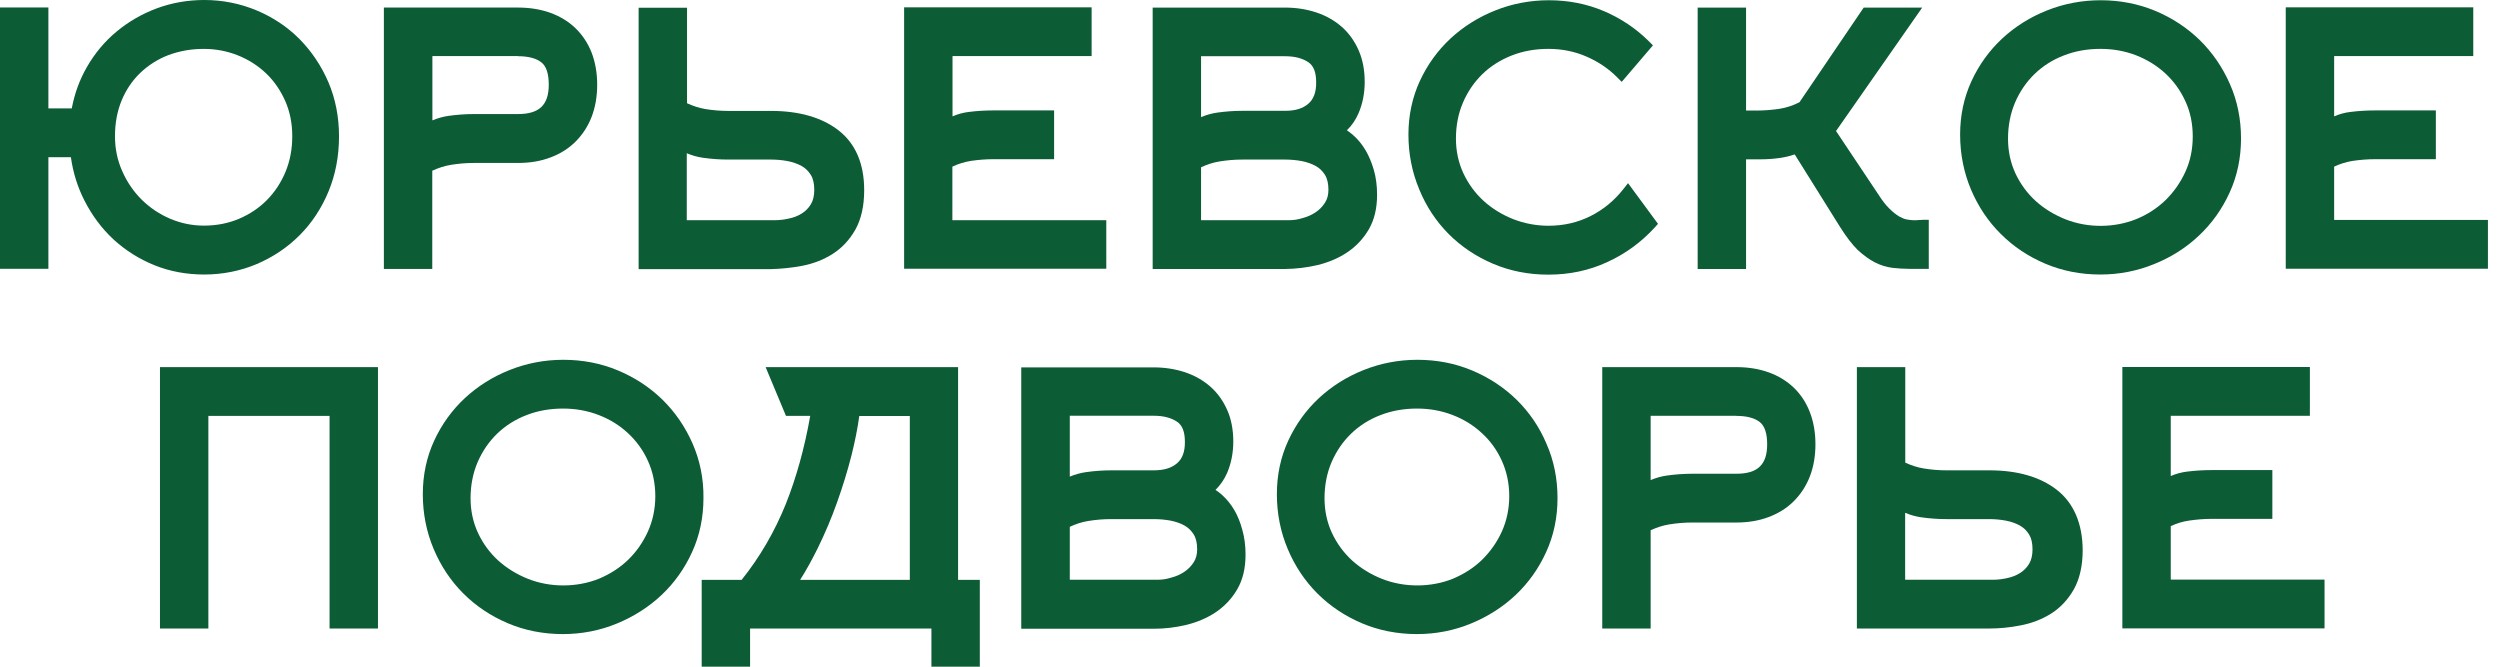
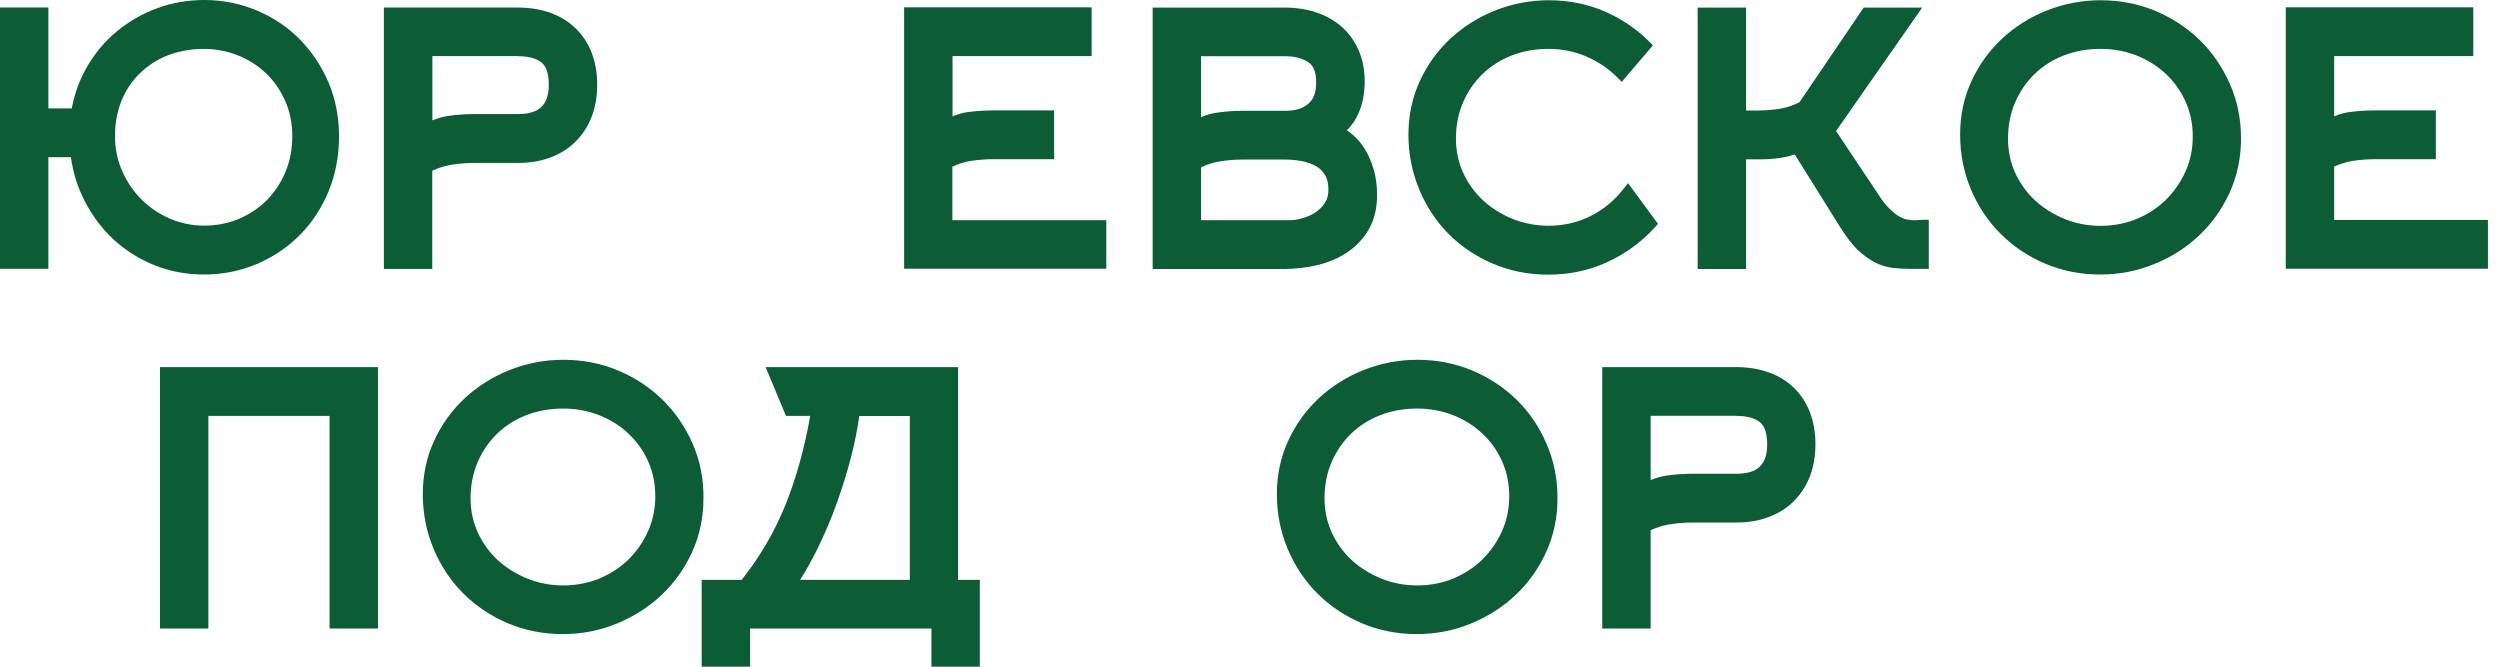
<svg xmlns="http://www.w3.org/2000/svg" width="120" height="32" viewBox="0 0 120 32" fill="none">
  <path d="M12.325 12.674C13.107 12.34 13.805 11.873 14.387 11.285C14.969 10.703 15.436 9.994 15.77 9.187C16.103 8.381 16.273 7.495 16.273 6.549C16.273 5.615 16.103 4.742 15.764 3.948C15.424 3.159 14.957 2.462 14.375 1.874C13.793 1.286 13.095 0.825 12.313 0.497C11.524 0.17 10.681 0 9.808 0C9.019 0 8.255 0.133 7.545 0.394C6.836 0.655 6.181 1.031 5.61 1.504C5.034 1.977 4.549 2.559 4.167 3.226C3.821 3.826 3.579 4.493 3.445 5.203H2.323V0.358H0V12.904H2.323V7.544H3.403C3.506 8.284 3.724 8.981 4.052 9.624C4.416 10.339 4.883 10.97 5.453 11.497C6.023 12.019 6.684 12.437 7.424 12.735C8.164 13.032 8.965 13.177 9.802 13.177C10.681 13.177 11.536 13.007 12.325 12.674ZM9.777 2.347C10.347 2.347 10.899 2.45 11.415 2.656C11.931 2.862 12.385 3.153 12.774 3.523C13.162 3.893 13.471 4.348 13.695 4.857C13.92 5.367 14.029 5.937 14.029 6.543C14.029 7.156 13.92 7.726 13.708 8.241C13.495 8.756 13.192 9.217 12.816 9.599C12.44 9.981 11.985 10.285 11.47 10.503C10.954 10.721 10.39 10.83 9.789 10.83C9.231 10.83 8.692 10.721 8.176 10.503C7.66 10.285 7.2 9.975 6.811 9.593C6.423 9.211 6.102 8.75 5.871 8.223C5.635 7.701 5.519 7.137 5.519 6.537C5.519 5.906 5.629 5.324 5.841 4.815C6.053 4.305 6.356 3.857 6.739 3.493C7.121 3.129 7.576 2.838 8.085 2.644C8.607 2.45 9.171 2.347 9.777 2.347Z" fill="#0C5C36" />
  <path d="M20.755 8.192C21.046 8.059 21.338 7.962 21.641 7.913C22.011 7.852 22.387 7.822 22.751 7.822H24.874C25.432 7.822 25.947 7.737 26.414 7.561C26.887 7.385 27.294 7.131 27.627 6.797C27.961 6.464 28.222 6.063 28.398 5.609C28.573 5.154 28.665 4.638 28.665 4.068C28.665 3.498 28.573 2.983 28.398 2.528C28.216 2.067 27.955 1.673 27.621 1.352C27.288 1.03 26.881 0.782 26.408 0.612C25.947 0.448 25.426 0.363 24.874 0.363H18.426V12.91H20.749V8.192H20.755ZM24.861 2.698C25.371 2.698 25.747 2.801 25.996 3.001C26.226 3.189 26.341 3.547 26.341 4.062C26.341 5.039 25.887 5.475 24.861 5.475H22.745C22.338 5.475 21.932 5.506 21.544 5.56C21.277 5.597 21.016 5.669 20.755 5.778V2.692H24.861V2.698Z" fill="#0C5C36" />
-   <path d="M38.509 12.759C39.037 12.656 39.528 12.468 39.965 12.189C40.407 11.91 40.777 11.516 41.056 11.025C41.335 10.527 41.481 9.891 41.481 9.133C41.481 7.859 41.068 6.895 40.25 6.258C39.455 5.64 38.363 5.324 37.011 5.324H34.961C34.597 5.324 34.221 5.294 33.857 5.234C33.56 5.185 33.262 5.088 32.977 4.955V0.37H30.654V12.917H37.011C37.484 12.905 37.993 12.856 38.509 12.759ZM37.181 10.57H32.965V7.356C33.226 7.465 33.487 7.538 33.754 7.574C34.142 7.629 34.548 7.659 34.955 7.659H37.005C37.272 7.659 37.544 7.683 37.805 7.732C38.054 7.78 38.278 7.859 38.479 7.968C38.66 8.071 38.806 8.211 38.921 8.399C39.031 8.575 39.085 8.817 39.085 9.108C39.085 9.393 39.031 9.63 38.921 9.806C38.806 9.994 38.66 10.139 38.485 10.248C38.303 10.364 38.096 10.443 37.866 10.491C37.629 10.546 37.393 10.57 37.181 10.57Z" fill="#0C5C36" />
  <path d="M53.096 10.569H45.714V7.998C45.999 7.865 46.291 7.774 46.588 7.725C46.952 7.671 47.322 7.641 47.692 7.641H50.597V5.3H47.692C47.285 5.3 46.885 5.324 46.503 5.373C46.242 5.403 45.975 5.476 45.721 5.585V2.692H52.398V0.352H43.398V12.898H53.102V10.569H53.096Z" fill="#0C5C36" />
  <path d="M63.243 12.723C63.765 12.595 64.244 12.395 64.662 12.116C65.087 11.831 65.439 11.461 65.7 11.013C65.966 10.558 66.1 10 66.1 9.351C66.1 8.909 66.045 8.502 65.942 8.151C65.839 7.799 65.706 7.477 65.542 7.205C65.372 6.92 65.172 6.677 64.948 6.483C64.85 6.398 64.754 6.325 64.65 6.252C64.881 6.034 65.069 5.761 65.208 5.44C65.403 4.985 65.506 4.482 65.506 3.93C65.506 3.366 65.409 2.857 65.214 2.414C65.02 1.971 64.747 1.589 64.402 1.286C64.056 0.983 63.65 0.752 63.176 0.595C62.715 0.443 62.212 0.364 61.684 0.364H55.328V12.911H61.691C62.206 12.905 62.728 12.844 63.243 12.723ZM61.866 10.57H57.651V8.029C57.936 7.896 58.233 7.799 58.53 7.75C58.9 7.69 59.27 7.659 59.634 7.659H61.684C61.951 7.659 62.224 7.684 62.485 7.732C62.734 7.781 62.958 7.859 63.158 7.969C63.34 8.072 63.486 8.211 63.601 8.399C63.71 8.575 63.765 8.818 63.765 9.109C63.765 9.351 63.71 9.557 63.601 9.727C63.486 9.909 63.334 10.067 63.152 10.188C62.964 10.315 62.758 10.406 62.528 10.467C62.303 10.54 62.079 10.57 61.866 10.57ZM62.8 4.979C62.534 5.209 62.17 5.319 61.691 5.319H59.64C59.234 5.319 58.834 5.349 58.44 5.403C58.173 5.44 57.912 5.513 57.651 5.622V2.699H61.684C62.145 2.699 62.521 2.796 62.806 2.99C63.055 3.16 63.176 3.475 63.176 3.948C63.182 4.421 63.055 4.761 62.8 4.979Z" fill="#0C5C36" />
  <path d="M69.539 11.236C70.14 11.837 70.856 12.316 71.668 12.661C72.481 13.007 73.373 13.183 74.319 13.183C75.332 13.183 76.284 12.983 77.157 12.576C78.031 12.176 78.789 11.618 79.426 10.921L79.584 10.745L78.146 8.792L77.91 9.09C77.485 9.629 76.963 10.06 76.351 10.369C75.738 10.678 75.059 10.836 74.331 10.836C73.737 10.836 73.173 10.727 72.639 10.521C72.105 10.309 71.626 10.017 71.219 9.648C70.813 9.278 70.486 8.835 70.243 8.319C70.007 7.81 69.885 7.252 69.885 6.652C69.885 6.021 70 5.439 70.225 4.918C70.449 4.396 70.765 3.935 71.159 3.553C71.553 3.171 72.026 2.874 72.566 2.662C73.106 2.449 73.7 2.346 74.325 2.346C74.968 2.346 75.581 2.468 76.138 2.71C76.703 2.953 77.2 3.286 77.624 3.711L77.843 3.929L79.341 2.177L79.153 1.989C78.54 1.376 77.819 0.891 77 0.539C76.181 0.188 75.289 0.012 74.343 0.012C73.458 0.012 72.59 0.175 71.784 0.497C70.971 0.818 70.249 1.273 69.63 1.843C69.012 2.419 68.514 3.104 68.15 3.893C67.787 4.681 67.605 5.548 67.605 6.458C67.605 7.392 67.781 8.277 68.126 9.096C68.46 9.914 68.939 10.63 69.539 11.236Z" fill="#0C5C36" />
  <path d="M89.997 12.595C90.27 12.735 90.555 12.82 90.835 12.856C91.095 12.886 91.374 12.905 91.665 12.905H92.581V10.552H92.296C92.223 10.552 92.151 10.558 92.078 10.564C91.902 10.582 91.72 10.57 91.526 10.534C91.411 10.515 91.289 10.461 91.156 10.388C91.016 10.303 90.859 10.182 90.695 10.018C90.531 9.861 90.355 9.636 90.173 9.351L88.129 6.289L92.266 0.364H89.458L86.376 4.906C86.073 5.064 85.752 5.167 85.424 5.222C85.06 5.276 84.69 5.306 84.326 5.306H83.811V0.364H81.488V12.911H83.811V7.647H84.533C84.836 7.647 85.145 7.623 85.448 7.58C85.685 7.544 85.921 7.49 86.146 7.411L88.317 10.885C88.609 11.352 88.894 11.722 89.16 11.989C89.452 12.256 89.731 12.462 89.997 12.595Z" fill="#0C5C36" />
  <path d="M105.555 11.303C106.168 10.727 106.665 10.03 107.023 9.241C107.387 8.447 107.569 7.574 107.569 6.652C107.569 5.718 107.393 4.839 107.035 4.032C106.683 3.232 106.198 2.522 105.592 1.928C104.985 1.334 104.263 0.861 103.451 0.521C102.638 0.182 101.758 0.012 100.83 0.012C99.939 0.012 99.078 0.175 98.265 0.497C97.452 0.818 96.73 1.273 96.112 1.843C95.493 2.419 94.996 3.104 94.632 3.893C94.268 4.681 94.086 5.542 94.086 6.458C94.086 7.392 94.262 8.277 94.607 9.096C94.953 9.914 95.432 10.63 96.039 11.23C96.639 11.831 97.355 12.31 98.168 12.655C98.981 13.001 99.872 13.177 100.818 13.177C101.722 13.177 102.589 13.007 103.402 12.674C104.221 12.346 104.943 11.885 105.555 11.303ZM99.144 10.527C98.611 10.315 98.131 10.024 97.719 9.654C97.312 9.284 96.985 8.841 96.742 8.326C96.506 7.816 96.385 7.258 96.385 6.658C96.385 6.027 96.5 5.445 96.724 4.918C96.949 4.396 97.264 3.935 97.658 3.553C98.052 3.171 98.525 2.868 99.065 2.662C99.605 2.449 100.2 2.346 100.824 2.346C101.425 2.346 102.001 2.449 102.535 2.656C103.062 2.862 103.536 3.153 103.942 3.529C104.342 3.899 104.67 4.354 104.9 4.863C105.137 5.372 105.252 5.942 105.252 6.549C105.252 7.155 105.137 7.725 104.9 8.241C104.664 8.762 104.342 9.217 103.948 9.605C103.554 9.987 103.081 10.296 102.547 10.515C101.485 10.945 100.212 10.951 99.144 10.527Z" fill="#0C5C36" />
  <path d="M112.039 10.569V7.998C112.324 7.865 112.615 7.774 112.912 7.725C113.276 7.671 113.646 7.641 114.016 7.641H116.921V5.3H114.016C113.61 5.3 113.209 5.324 112.821 5.373C112.554 5.403 112.294 5.476 112.039 5.585V2.692H118.717V0.352H109.716V12.898H119.42V10.557H112.039V10.569Z" fill="#0C5C36" />
  <path d="M7.679 30.169H10.002V19.963H15.819V30.169H18.142V17.622H7.679V30.169Z" fill="#0C5C36" />
  <path d="M33.244 21.291C32.892 20.491 32.407 19.781 31.801 19.187C31.194 18.593 30.473 18.119 29.66 17.78C28.847 17.44 27.968 17.27 27.04 17.27C26.148 17.27 25.287 17.434 24.474 17.756C23.661 18.077 22.939 18.532 22.321 19.102C21.702 19.678 21.205 20.363 20.841 21.151C20.477 21.94 20.295 22.801 20.295 23.717C20.295 24.65 20.471 25.536 20.817 26.354C21.162 27.173 21.641 27.889 22.242 28.489C22.842 29.089 23.558 29.568 24.371 29.914C25.183 30.26 26.075 30.436 27.021 30.436C27.925 30.436 28.792 30.266 29.605 29.932C30.418 29.599 31.14 29.138 31.752 28.562C32.365 27.986 32.862 27.288 33.22 26.5C33.584 25.706 33.766 24.832 33.766 23.911C33.778 22.977 33.596 22.098 33.244 21.291ZM25.347 27.786C24.814 27.573 24.334 27.282 23.922 26.912C23.515 26.542 23.188 26.1 22.945 25.584C22.709 25.075 22.587 24.517 22.587 23.917C22.587 23.286 22.703 22.704 22.927 22.182C23.152 21.661 23.467 21.2 23.861 20.818C24.256 20.436 24.729 20.133 25.268 19.927C25.808 19.714 26.403 19.611 27.027 19.611C27.628 19.611 28.204 19.714 28.738 19.921C29.271 20.127 29.745 20.418 30.145 20.794C30.545 21.164 30.873 21.612 31.103 22.128C31.334 22.637 31.455 23.207 31.455 23.814C31.455 24.42 31.334 24.99 31.103 25.506C30.867 26.027 30.551 26.482 30.151 26.87C29.757 27.252 29.284 27.555 28.75 27.779C27.689 28.204 26.415 28.21 25.347 27.786Z" fill="#0C5C36" />
  <path d="M45.994 17.622H36.75L37.727 19.963H38.891C38.618 21.503 38.224 22.928 37.715 24.202C37.187 25.511 36.477 26.736 35.598 27.834H33.681V32H36.004V30.169H44.708V32H47.031V27.834H45.988V17.622H45.994ZM43.671 19.963V27.834H38.406C38.703 27.367 38.982 26.858 39.249 26.318C39.601 25.602 39.916 24.857 40.183 24.105C40.45 23.353 40.687 22.588 40.875 21.843C41.038 21.188 41.166 20.557 41.245 19.969H43.671V19.963Z" fill="#0C5C36" />
-   <path d="M59.234 24.462C59.071 24.183 58.864 23.94 58.64 23.74C58.543 23.655 58.446 23.583 58.343 23.516C58.573 23.292 58.761 23.019 58.901 22.703C59.095 22.248 59.198 21.739 59.198 21.193C59.198 20.629 59.101 20.12 58.907 19.683C58.713 19.241 58.44 18.859 58.094 18.555C57.748 18.252 57.342 18.022 56.869 17.864C56.408 17.713 55.905 17.634 55.377 17.634H49.02V30.18H55.383C55.899 30.18 56.414 30.12 56.93 29.998C57.451 29.871 57.931 29.671 58.349 29.392C58.774 29.107 59.125 28.737 59.386 28.288C59.653 27.834 59.786 27.276 59.786 26.627C59.786 26.184 59.732 25.778 59.629 25.426C59.532 25.056 59.398 24.735 59.234 24.462ZM55.565 27.828H51.35V25.287C51.635 25.153 51.932 25.056 52.229 25.008C52.599 24.947 52.969 24.917 53.333 24.917H55.383C55.65 24.917 55.923 24.941 56.184 24.989C56.432 25.038 56.663 25.117 56.857 25.226C57.039 25.329 57.184 25.469 57.3 25.657C57.409 25.832 57.464 26.075 57.464 26.366C57.464 26.609 57.409 26.815 57.3 26.985C57.184 27.166 57.033 27.324 56.851 27.445C56.663 27.573 56.457 27.664 56.226 27.724C56.002 27.797 55.777 27.828 55.565 27.828ZM56.499 22.236C56.232 22.467 55.862 22.576 55.389 22.576H53.339C52.933 22.576 52.532 22.606 52.138 22.661C51.871 22.697 51.61 22.77 51.35 22.879V19.956H55.383C55.844 19.956 56.22 20.053 56.505 20.247C56.754 20.417 56.875 20.733 56.875 21.206C56.881 21.678 56.754 22.018 56.499 22.236Z" fill="#0C5C36" />
  <path d="M72.796 19.187C72.189 18.593 71.468 18.119 70.655 17.78C69.842 17.44 68.963 17.27 68.035 17.27C67.143 17.27 66.282 17.434 65.469 17.756C64.656 18.077 63.934 18.532 63.316 19.102C62.697 19.678 62.2 20.363 61.836 21.151C61.472 21.94 61.29 22.801 61.29 23.717C61.29 24.65 61.466 25.536 61.812 26.354C62.157 27.173 62.636 27.889 63.237 28.489C63.837 29.089 64.553 29.568 65.366 29.914C66.179 30.26 67.07 30.436 68.016 30.436C68.92 30.436 69.787 30.266 70.6 29.932C71.413 29.599 72.135 29.138 72.747 28.562C73.36 27.986 73.857 27.288 74.215 26.5C74.579 25.706 74.761 24.832 74.761 23.911C74.761 22.977 74.585 22.098 74.227 21.291C73.888 20.491 73.402 19.781 72.796 19.187ZM66.336 27.786C65.803 27.573 65.323 27.282 64.911 26.912C64.505 26.542 64.177 26.1 63.934 25.584C63.698 25.075 63.577 24.517 63.577 23.917C63.577 23.286 63.692 22.704 63.916 22.182C64.141 21.661 64.456 21.2 64.85 20.818C65.245 20.436 65.718 20.133 66.257 19.927C66.803 19.714 67.392 19.611 68.016 19.611C68.617 19.611 69.193 19.714 69.727 19.921C70.261 20.127 70.734 20.418 71.134 20.794C71.54 21.164 71.862 21.612 72.092 22.128C72.323 22.637 72.444 23.207 72.444 23.814C72.444 24.42 72.323 24.99 72.092 25.506C71.856 26.027 71.534 26.482 71.14 26.87C70.746 27.252 70.273 27.555 69.739 27.779C68.684 28.204 67.41 28.21 66.336 27.786Z" fill="#0C5C36" />
  <path d="M86.103 18.61C85.77 18.289 85.364 18.041 84.89 17.871C84.43 17.707 83.914 17.622 83.356 17.622H76.908V30.169H79.231V25.451C79.523 25.317 79.82 25.22 80.117 25.172C80.487 25.111 80.863 25.081 81.227 25.081H83.35C83.908 25.081 84.423 24.996 84.89 24.82C85.364 24.644 85.77 24.39 86.103 24.056C86.437 23.723 86.698 23.322 86.874 22.867C87.05 22.413 87.141 21.891 87.141 21.327C87.141 20.757 87.05 20.242 86.874 19.787C86.698 19.326 86.437 18.932 86.103 18.61ZM83.344 19.963C83.853 19.963 84.229 20.066 84.478 20.266C84.709 20.454 84.824 20.812 84.824 21.327C84.824 22.303 84.369 22.74 83.344 22.74H81.227C80.821 22.74 80.414 22.77 80.02 22.825C79.753 22.861 79.492 22.934 79.231 23.043V19.957H83.344V19.963Z" fill="#0C5C36" />
-   <path d="M98.725 23.51C97.931 22.892 96.839 22.576 95.487 22.576H93.436C93.067 22.576 92.697 22.546 92.333 22.485C92.035 22.437 91.738 22.34 91.453 22.206V17.622H89.13V30.169H95.487C95.972 30.169 96.481 30.12 96.997 30.017C97.531 29.914 98.016 29.726 98.453 29.453C98.895 29.174 99.265 28.78 99.544 28.289C99.823 27.791 99.969 27.155 99.969 26.397C99.957 25.117 99.538 24.147 98.725 23.51ZM95.662 27.828H91.447V24.614C91.702 24.723 91.969 24.796 92.23 24.832C92.618 24.887 93.024 24.917 93.43 24.917H95.481C95.747 24.917 96.02 24.941 96.281 24.99C96.53 25.038 96.76 25.117 96.954 25.226C97.136 25.329 97.282 25.469 97.397 25.657C97.506 25.833 97.561 26.069 97.561 26.366C97.561 26.651 97.506 26.882 97.397 27.064C97.282 27.252 97.136 27.397 96.96 27.506C96.778 27.622 96.572 27.701 96.342 27.749C96.105 27.804 95.875 27.828 95.662 27.828Z" fill="#0C5C36" />
-   <path d="M104.19 25.257C104.475 25.123 104.767 25.032 105.064 24.99C105.428 24.936 105.798 24.905 106.168 24.905H109.073V22.564H106.168C105.761 22.564 105.361 22.589 104.979 22.637C104.718 22.668 104.451 22.74 104.196 22.849V19.957H110.874V17.616H101.873V30.163H111.578V27.822H104.196V25.257H104.19Z" fill="#0C5C36" />
</svg>